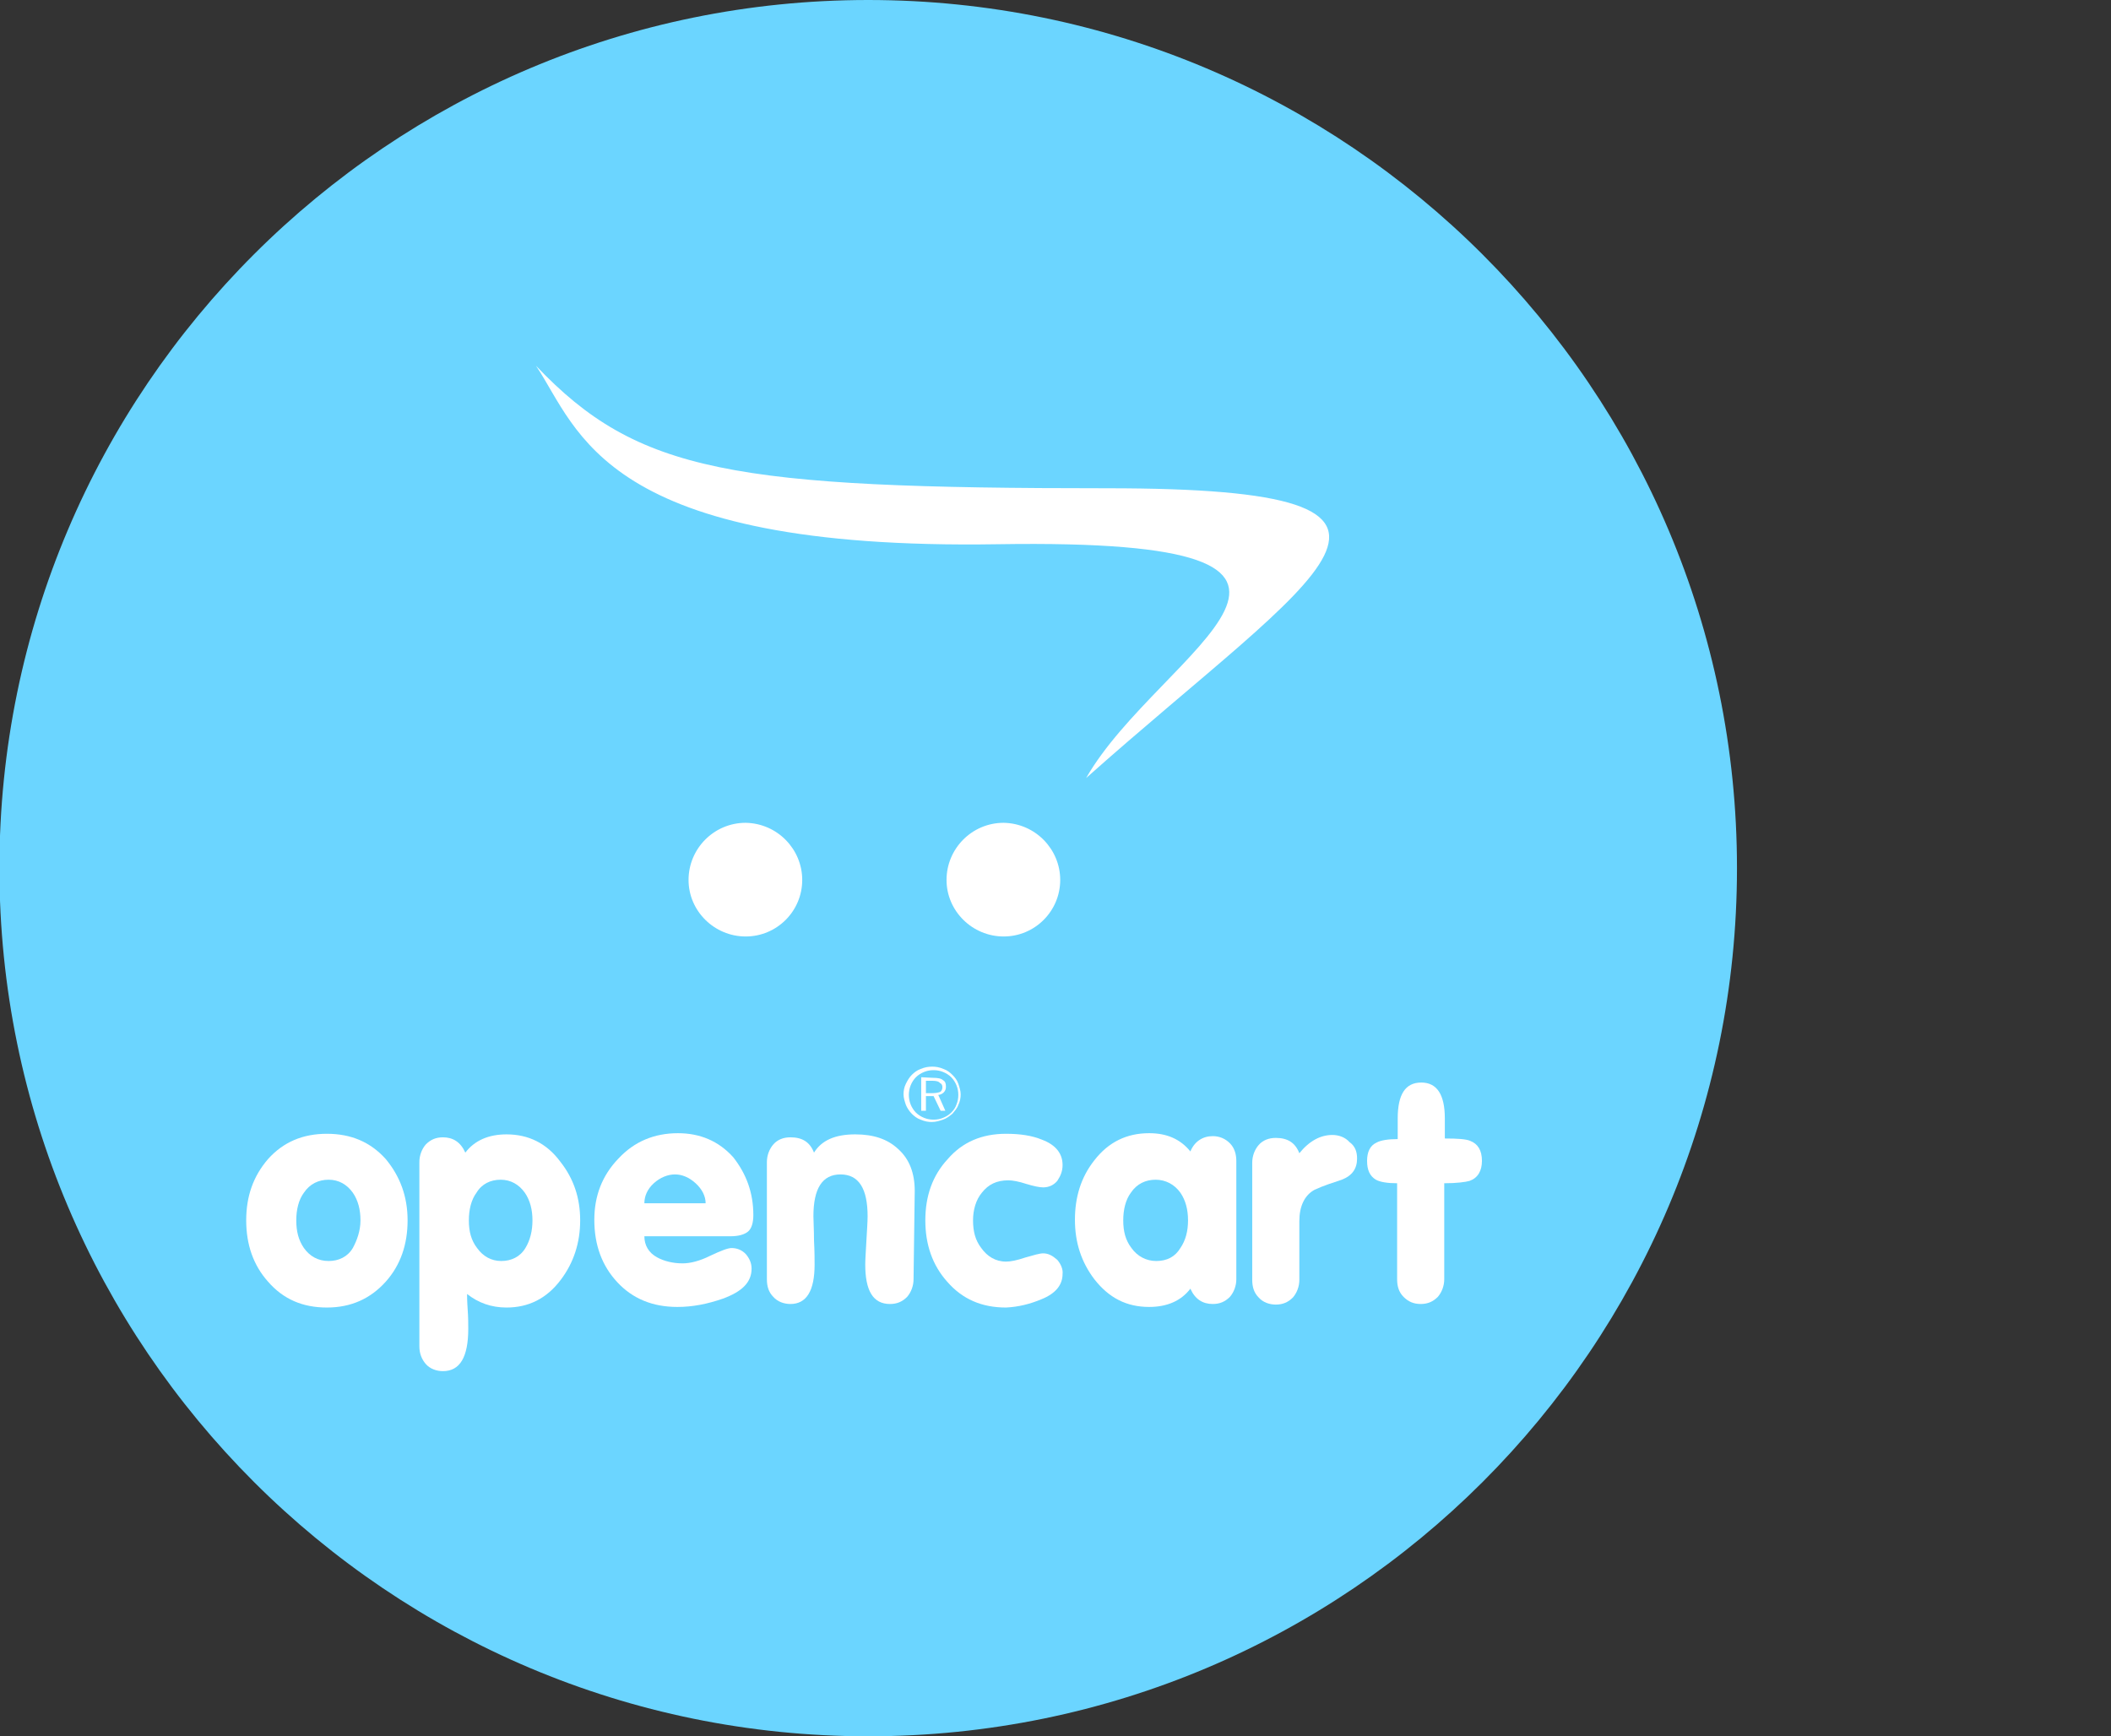
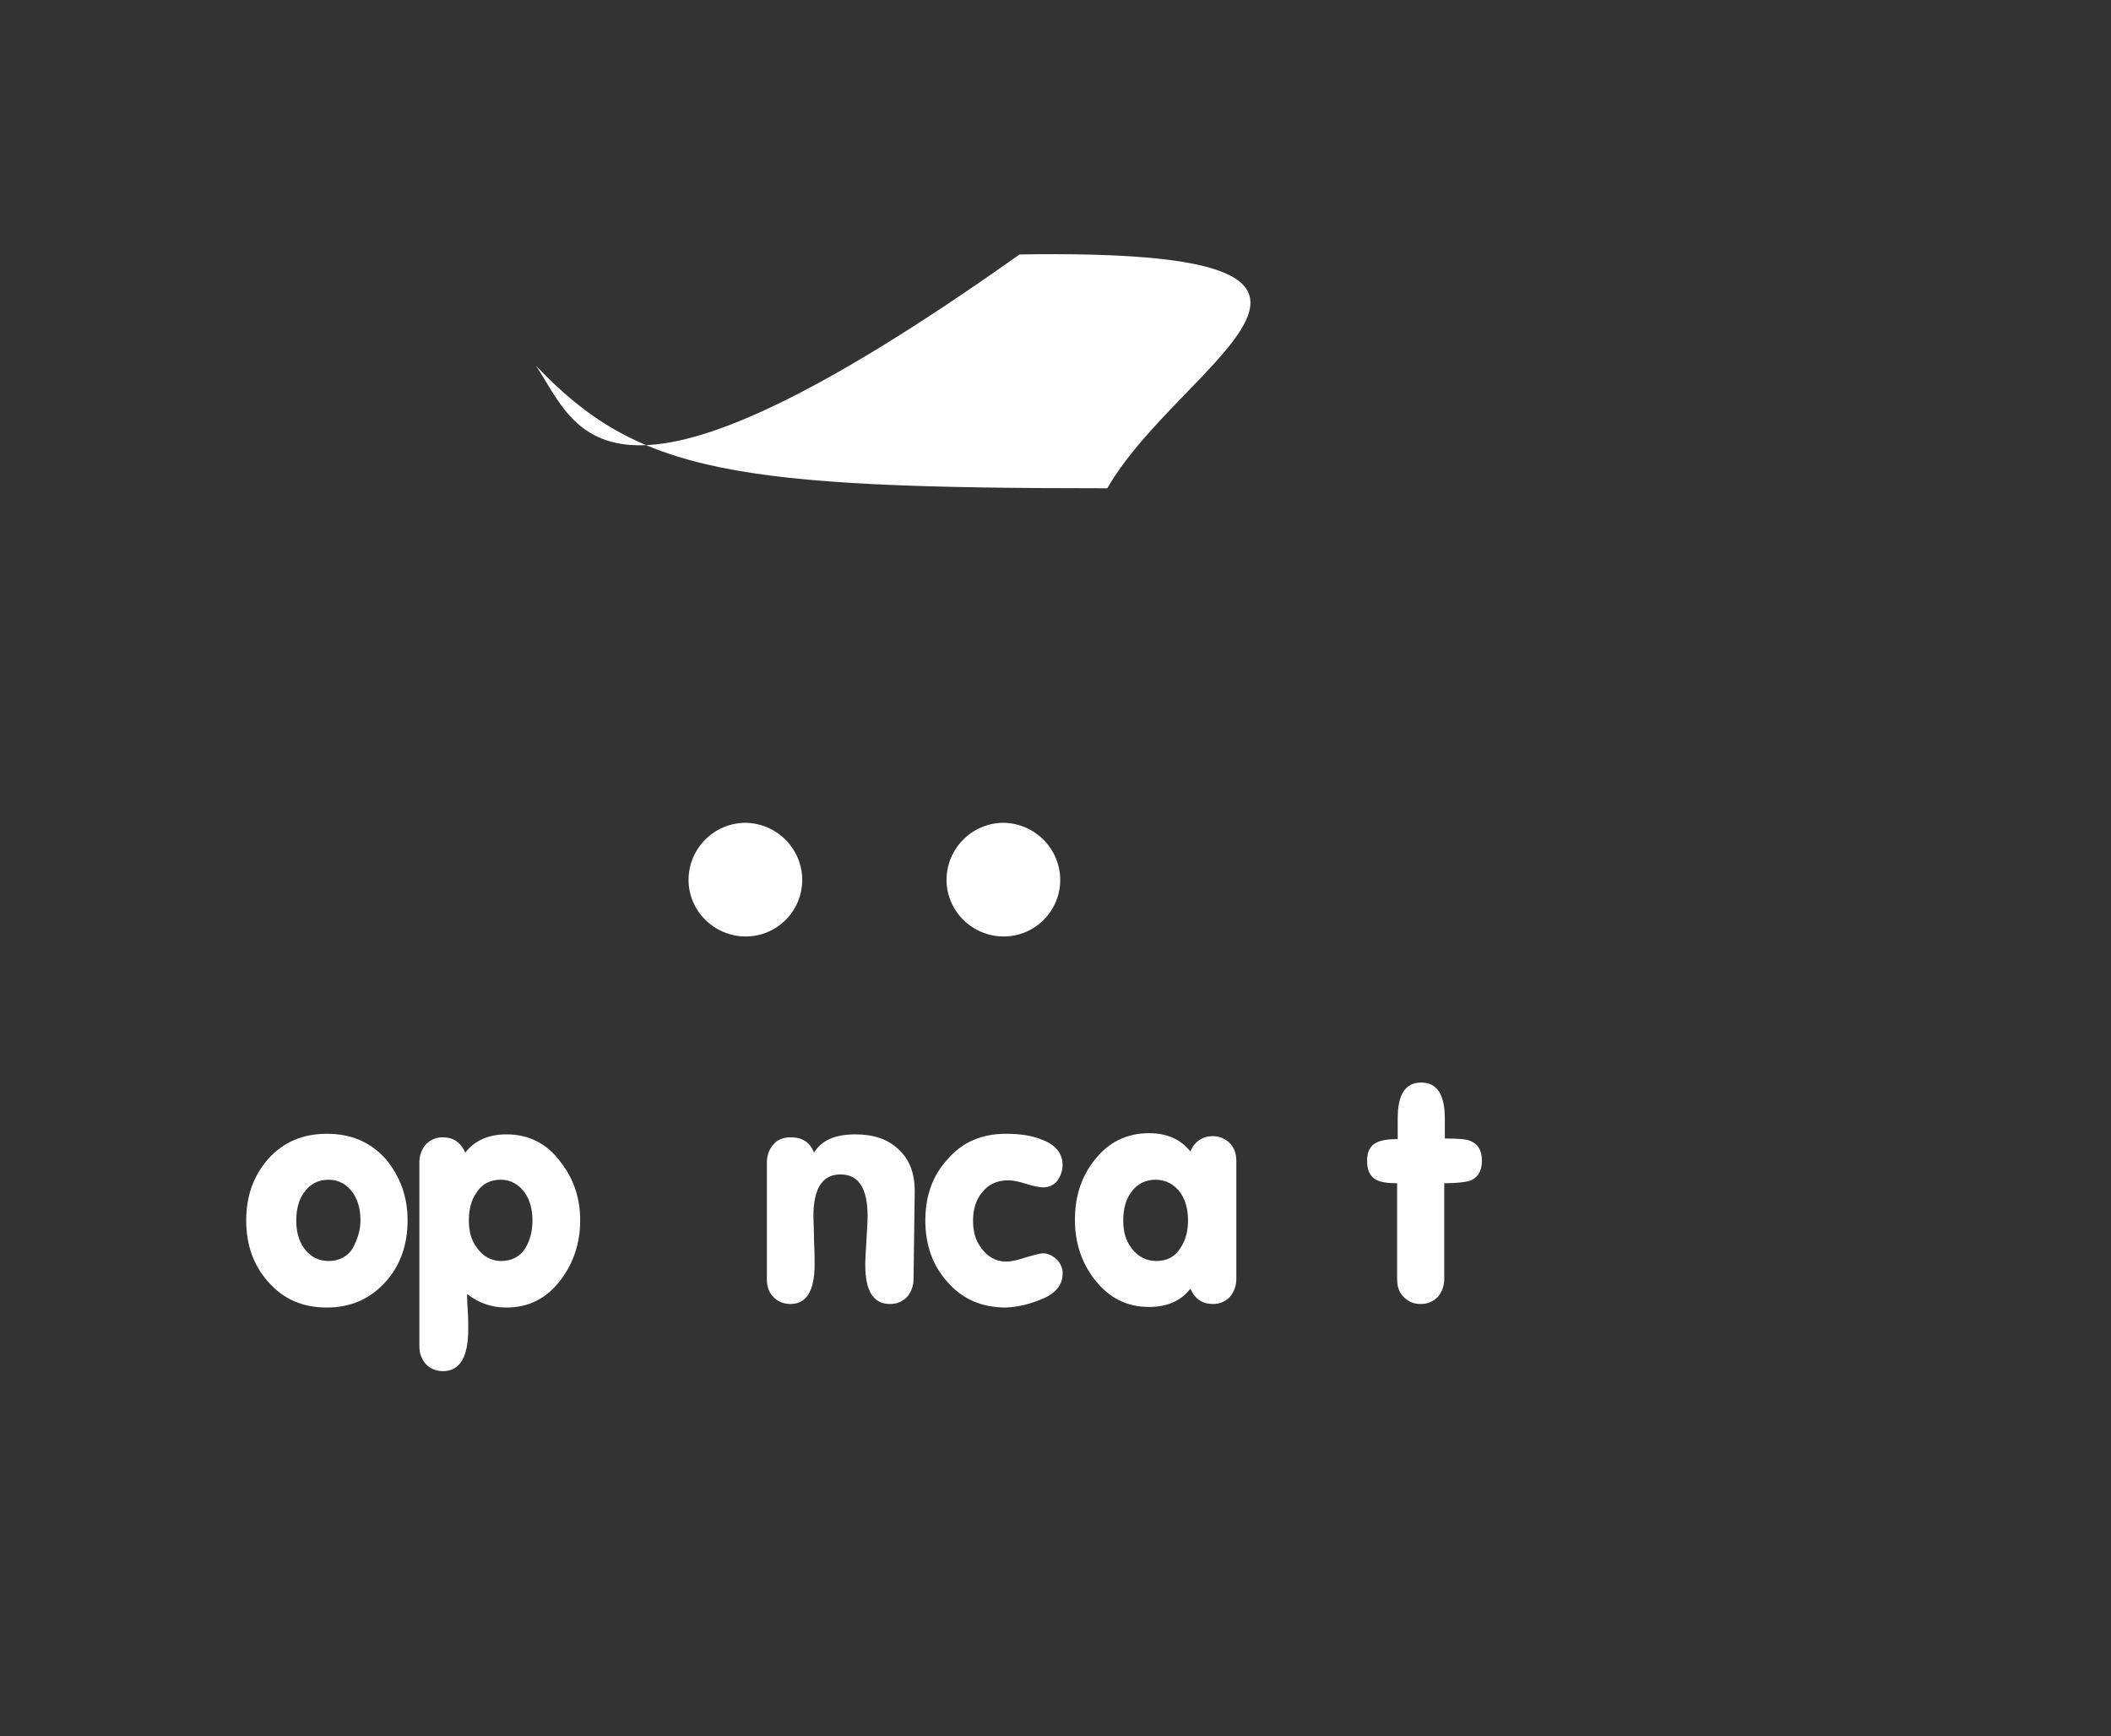
<svg xmlns="http://www.w3.org/2000/svg" version="1.1" id="Layer_1" x="0px" y="0px" viewBox="352.3 2.3 358.4 294.8" enable-background="new 352.3 2.3 358.4 294.8" xml:space="preserve">
  <rect x="352.3" y="2.3" width="358.4" height="294.8" fill="#333333" stroke="none" />
-   <path fill="#6BD5FF" d="M499.7,2.3c81.4,0,147.5,66,147.5,147.4s-66,147.4-147.5,147.4c-81.4,0-147.5-66-147.5-147.4  S418.3,2.3,499.7,2.3L499.7,2.3z" />
  <path fill="none" d="M709.9,46.8c-0.4,0-0.7,0.3-0.7,0.7c0,0.4,0.3,0.7,0.8,0.7s0.7-0.3,0.7-0.7C710.7,47.1,710.4,46.8,709.9,46.8  L709.9,46.8z M709.9,48.3c-0.4,0-0.6-0.3-0.6-0.6c0-0.4,0.3-0.6,0.6-0.6c0.3,0,0.6,0.3,0.6,0.6C710.7,48,710.4,48.3,709.9,48.3  L709.9,48.3z M710.3,47.4c0-0.1-0.1-0.2-0.2-0.2h-0.2v0.6h0.1v-0.2h0.1l0.1,0.2h0.2l-0.1-0.2C710.2,47.6,710.2,47.6,710.3,47.4  L710.3,47.4z M709.9,47.5L709.9,47.5l-0.1-0.2h0.1C710,47.4,710,47.4,709.9,47.5C710,47.6,710,47.6,709.9,47.5L709.9,47.5z" />
  <path fill="#FFFFFF" d="M413.5,209.5c0-1.8-0.4-3.4-1.3-4.7c-1-1.4-2.4-2.2-4.1-2.2c-1.7,0-3.2,0.7-4.2,2.2  c-0.9,1.2-1.3,2.9-1.3,4.7c0,1.9,0.4,3.4,1.3,4.7c1,1.4,2.4,2.2,4.2,2.2c1.7,0,3.2-0.7,4.1-2.2C412.9,212.9,413.5,211.3,413.5,209.5  L413.5,209.5z M421.5,209.5c0,4.1-1.2,7.6-3.7,10.4c-2.6,2.9-5.9,4.4-10,4.4s-7.4-1.4-10-4.4c-2.5-2.8-3.7-6.3-3.7-10.4  c0-4.1,1.2-7.5,3.7-10.4c2.6-2.9,5.9-4.3,10-4.3s7.4,1.4,10,4.3C420.2,202,421.5,205.4,421.5,209.5L421.5,209.5z" />
  <path fill="#FFFFFF" d="M442.7,209.5c0-1.8-0.4-3.4-1.3-4.7c-1-1.4-2.4-2.2-4.1-2.2c-1.7,0-3.2,0.7-4.1,2.2  c-0.9,1.2-1.3,2.9-1.3,4.7c0,1.9,0.4,3.4,1.4,4.7c1,1.4,2.4,2.2,4.1,2.2c1.7,0,3.2-0.7,4.1-2.2C442.3,212.9,442.7,211.3,442.7,209.5  L442.7,209.5z M450.8,209.5c0,3.8-1.1,7.2-3.3,10.1c-2.4,3.2-5.5,4.7-9.2,4.7c-2.6,0-4.8-0.8-6.7-2.3c0,0.3,0,1.2,0.1,2.6  c0.1,1.4,0.1,2.5,0.1,3.3c0,4.8-1.4,7.2-4.3,7.2c-1.1,0-2.2-0.4-2.9-1.2c-0.7-0.8-1.1-1.8-1.1-3v-31.3c0-1.1,0.4-2.2,1.1-3  c0.8-0.8,1.7-1.2,2.9-1.2c1.7,0,3,0.8,3.8,2.6c1.6-2.1,4-3.1,7-3.1c3.7,0,6.8,1.5,9.1,4.6C449.7,202.4,450.8,205.7,450.8,209.5  L450.8,209.5z" />
-   <path fill="#FFFFFF" d="M472.1,206.6c0-1.2-0.6-2.4-1.7-3.4c-1.1-1-2.3-1.5-3.5-1.5c-1.2,0-2.5,0.5-3.6,1.5c-1.1,1-1.6,2.2-1.6,3.4  H472.1z M480.2,208.6c0,1.3-0.3,2.3-0.9,2.8c-0.6,0.5-1.6,0.8-3,0.8h-14.6c0,1.5,0.7,2.8,2.2,3.6c1.1,0.6,2.6,1,4.3,1  c1.3,0,2.9-0.4,4.7-1.3c1.9-0.9,3-1.3,3.6-1.3c0.9,0,1.7,0.3,2.4,1c0.6,0.7,1,1.5,1,2.5c0,2.3-1.6,3.9-4.9,5.1  c-2.6,0.9-5.1,1.4-7.7,1.4c-4.2,0-7.6-1.4-10.2-4.2c-2.6-2.8-3.9-6.3-3.9-10.6c0-4,1.3-7.5,4.1-10.4c2.7-2.9,6.1-4.3,10.1-4.3  c3.7,0,6.9,1.3,9.4,4.1C479,201.6,480.2,204.8,480.2,208.6L480.2,208.6z" />
  <path fill="#FFFFFF" d="M507.4,219.5c0,1.1-0.4,2.2-1.1,3c-0.8,0.8-1.7,1.2-2.9,1.2c-2.9,0-4.2-2.3-4.2-6.7c0-0.8,0.1-2.3,0.2-4.1  c0.1-1.8,0.2-3.2,0.2-4.1c0-4.7-1.5-7.1-4.6-7.1c-3.1,0-4.6,2.4-4.6,7.1c0,0.8,0.1,2.3,0.1,4.1c0.1,1.9,0.1,3.2,0.1,4.1  c0,4.5-1.4,6.7-4.1,6.7c-1.1,0-2.2-0.4-2.9-1.2c-0.8-0.8-1.1-1.8-1.1-3v-19.9c0-1.1,0.4-2.2,1.1-3c0.7-0.8,1.7-1.2,2.9-1.2  c2,0,3.3,0.8,4,2.6c1.3-2.1,3.6-3.1,7-3.1c3.1,0,5.5,0.8,7.3,2.5c1.9,1.7,2.8,4.1,2.8,7.1L507.4,219.5L507.4,219.5z" />
  <path fill="#FFFFFF" d="M532.7,218.6c0,1.8-1.1,3.3-3.6,4.3c-1.9,0.8-3.9,1.3-6,1.4c-4.1,0-7.4-1.4-10-4.4  c-2.5-2.8-3.7-6.3-3.7-10.4c0-4.1,1.2-7.6,3.8-10.4c2.5-2.9,5.8-4.3,9.9-4.3c2.4,0,4.4,0.3,6.1,1c2.4,0.9,3.5,2.4,3.5,4.3  c0,1-0.3,1.8-0.9,2.7c-0.6,0.7-1.4,1.1-2.4,1.1c-0.6,0-1.6-0.2-2.9-0.6c-1.2-0.4-2.3-0.6-3-0.6c-2,0-3.4,0.7-4.5,2.1  c-1,1.2-1.5,2.9-1.5,4.7c0,1.9,0.4,3.4,1.4,4.7c1,1.4,2.4,2.3,4.2,2.3c0.8,0,1.8-0.2,3.3-0.7c1.4-0.4,2.4-0.7,3-0.7  c0.9,0,1.6,0.4,2.4,1.1C532.4,216.9,532.8,217.8,532.7,218.6L532.7,218.6z" />
  <path fill="#FFFFFF" d="M554,209.5c0-1.8-0.4-3.4-1.3-4.7c-1-1.4-2.5-2.2-4.2-2.2s-3.2,0.7-4.2,2.2c-0.9,1.2-1.3,2.9-1.3,4.7  c0,1.9,0.4,3.4,1.4,4.7c1,1.4,2.5,2.2,4.2,2.2c1.8,0,3.2-0.7,4.1-2.2C553.6,212.9,554,211.3,554,209.5L554,209.5z M562.2,219.5  c0,1.1-0.4,2.2-1.1,3c-0.8,0.8-1.7,1.2-2.9,1.2c-1.7,0-3-0.8-3.8-2.6c-1.6,2.1-4,3.1-7,3.1c-3.8,0-6.8-1.5-9.3-4.7  c-2.2-2.9-3.3-6.2-3.3-10.1c0-3.8,1-7.2,3.3-10.1c2.4-3.1,5.5-4.6,9.3-4.6c3,0,5.3,1,7,3.1c0.7-1.7,2.1-2.6,3.8-2.6  c1.1,0,2.1,0.4,2.9,1.2c0.8,0.8,1.1,1.9,1.1,3L562.2,219.5L562.2,219.5L562.2,219.5z" />
-   <path fill="#FFFFFF" d="M582.7,199c0,1.7-0.8,2.9-2.6,3.6c-1.5,0.5-3.1,1-4.6,1.7c-1.7,0.9-2.6,2.8-2.6,5.3v10c0,1.1-0.4,2.2-1.1,3  c-0.8,0.8-1.7,1.2-2.9,1.2c-1.1,0-2.2-0.4-2.9-1.2c-0.8-0.8-1.1-1.8-1.1-3v-19.9c0-1.1,0.4-2.2,1.1-3c0.7-0.8,1.7-1.2,2.9-1.2  c2,0,3.3,0.8,4,2.6c1.7-2.1,3.6-3.1,5.6-3.1c1.1,0,2.2,0.4,2.9,1.2C582.4,196.9,582.7,197.9,582.7,199L582.7,199z" />
  <path fill="#FFFFFF" d="M603.9,199.4c0,1.7-0.7,2.9-2.1,3.4c-0.7,0.2-2.2,0.4-4.3,0.4v16.3c0,1.1-0.4,2.2-1.1,3  c-0.8,0.8-1.7,1.2-2.9,1.2s-2.1-0.4-2.9-1.2c-0.8-0.8-1.1-1.8-1.1-3v-16.3c-1.6,0-2.9-0.2-3.6-0.6c-1-0.6-1.5-1.6-1.5-3.2  c0-1.5,0.5-2.6,1.6-3.1c0.7-0.4,2-0.6,3.6-0.6V194v-1.8c0-4.1,1.3-6.1,4-6.1c2.7,0,4,2.1,4,6.1v1.8v1.6c2.2,0,3.6,0.1,4.3,0.4  C603.2,196.5,603.9,197.6,603.9,199.4L603.9,199.4z" />
-   <path fill="#FFFFFF" d="M510.6,185.8h-1.1v2.1h1.1c0.6,0,1-0.1,1.3-0.2c0.2-0.1,0.4-0.4,0.4-0.8c0-0.3-0.1-0.6-0.4-0.7  C511.7,185.9,511.2,185.8,510.6,185.8L510.6,185.8z M510.7,185.3c0.8,0,1.4,0.1,1.7,0.4c0.4,0.2,0.5,0.6,0.5,1.1  c0,0.4-0.1,0.7-0.4,1c-0.2,0.2-0.6,0.4-0.9,0.4l1.2,2.7h-0.8l-1.2-2.5h-1.3v2.5h-0.8v-5.7L510.7,185.3L510.7,185.3L510.7,185.3z   M515,188.2c0-0.6-0.1-1.1-0.3-1.6c-0.2-0.5-0.5-1-0.9-1.4c-0.4-0.4-0.9-0.7-1.4-0.9c-0.5-0.2-1-0.3-1.6-0.3s-1.1,0.1-1.6,0.3  c-0.5,0.2-1,0.5-1.4,0.9c-0.4,0.4-0.7,0.9-0.9,1.4c-0.2,0.5-0.3,1.1-0.3,1.6c0,0.5,0.1,1.1,0.3,1.6c0.2,0.5,0.5,1,0.9,1.4  c0.4,0.4,0.9,0.7,1.4,0.9c0.5,0.2,1,0.3,1.6,0.3c0.6,0,1.1-0.1,1.6-0.3c0.5-0.2,1-0.5,1.4-0.9c0.4-0.4,0.7-0.8,0.9-1.4  C514.9,189.3,515,188.8,515,188.2L515,188.2z M510.6,183.4c0.6,0,1.2,0.1,1.9,0.4c0.6,0.2,1.1,0.6,1.5,1c0.4,0.4,0.8,0.9,1,1.5  c0.2,0.6,0.4,1.2,0.4,1.8c0,0.6-0.1,1.2-0.4,1.8c-0.2,0.6-0.6,1-1,1.5c-0.5,0.4-1,0.8-1.6,1c-0.6,0.2-1.2,0.4-1.9,0.4  c-0.6,0-1.2-0.1-1.9-0.4c-0.6-0.2-1.1-0.6-1.5-1c-0.4-0.4-0.8-1-1-1.5c-0.2-0.6-0.4-1.2-0.4-1.8c0-0.6,0.1-1.2,0.4-1.8  c0.3-0.6,0.6-1.1,1-1.5c0.4-0.4,0.9-0.8,1.5-1C509.3,183.5,509.9,183.4,510.6,183.4L510.6,183.4z" />
-   <path fill="#FFFFFF" d="M443.3,64.4c17.3,18.2,33.4,20.8,97,20.8c63.6,0,35.7,14.2-3.6,49.2c12.4-21.7,55.2-40.8-14.9-39.7  C454.5,95.8,450.6,75.3,443.3,64.4L443.3,64.4z" />
+   <path fill="#FFFFFF" d="M443.3,64.4c17.3,18.2,33.4,20.8,97,20.8c12.4-21.7,55.2-40.8-14.9-39.7  C454.5,95.8,450.6,75.3,443.3,64.4L443.3,64.4z" />
  <path fill="#FFFFFF" d="M488.5,151.7c0,5.3-4.3,9.6-9.6,9.6c-5.3,0-9.7-4.3-9.7-9.6c0-5.3,4.3-9.7,9.7-9.7  C484.3,142.1,488.5,146.5,488.5,151.7L488.5,151.7z" />
  <path fill="#FFFFFF" d="M532.3,151.7c0,5.3-4.3,9.6-9.6,9.6c-5.3,0-9.7-4.3-9.7-9.6c0-5.3,4.3-9.7,9.7-9.7  C528.1,142.1,532.3,146.5,532.3,151.7L532.3,151.7z" />
</svg>